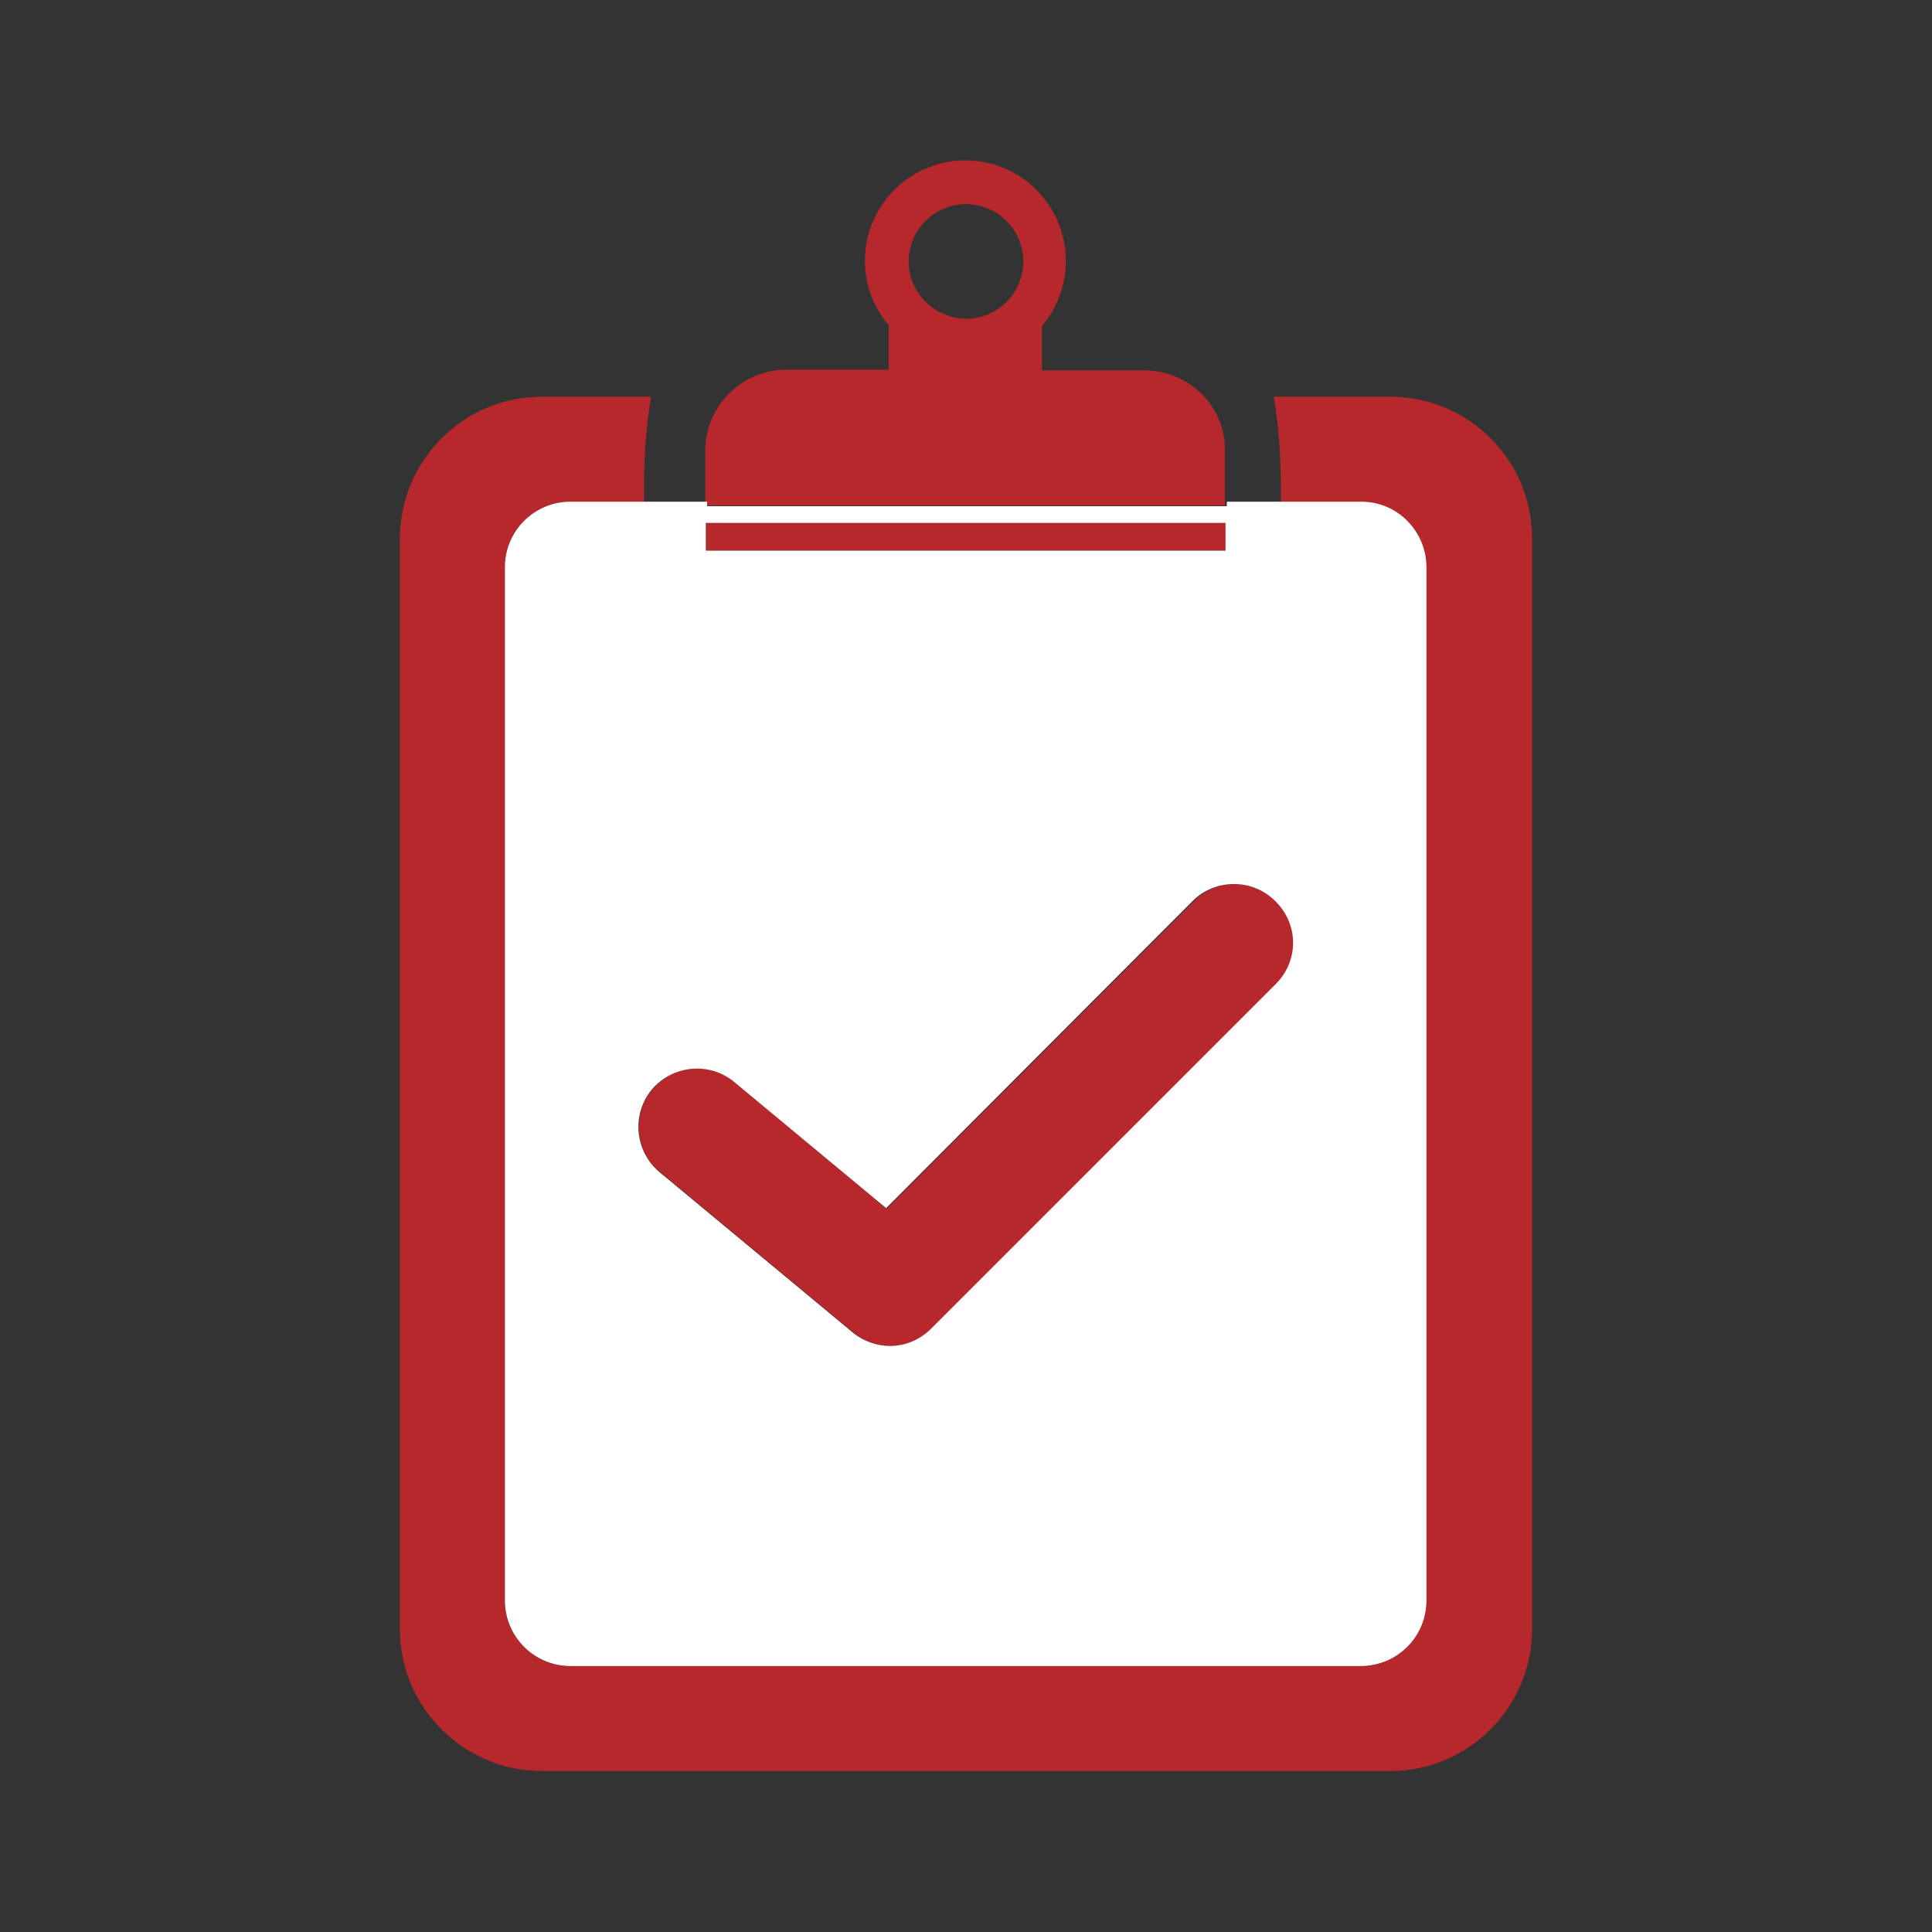
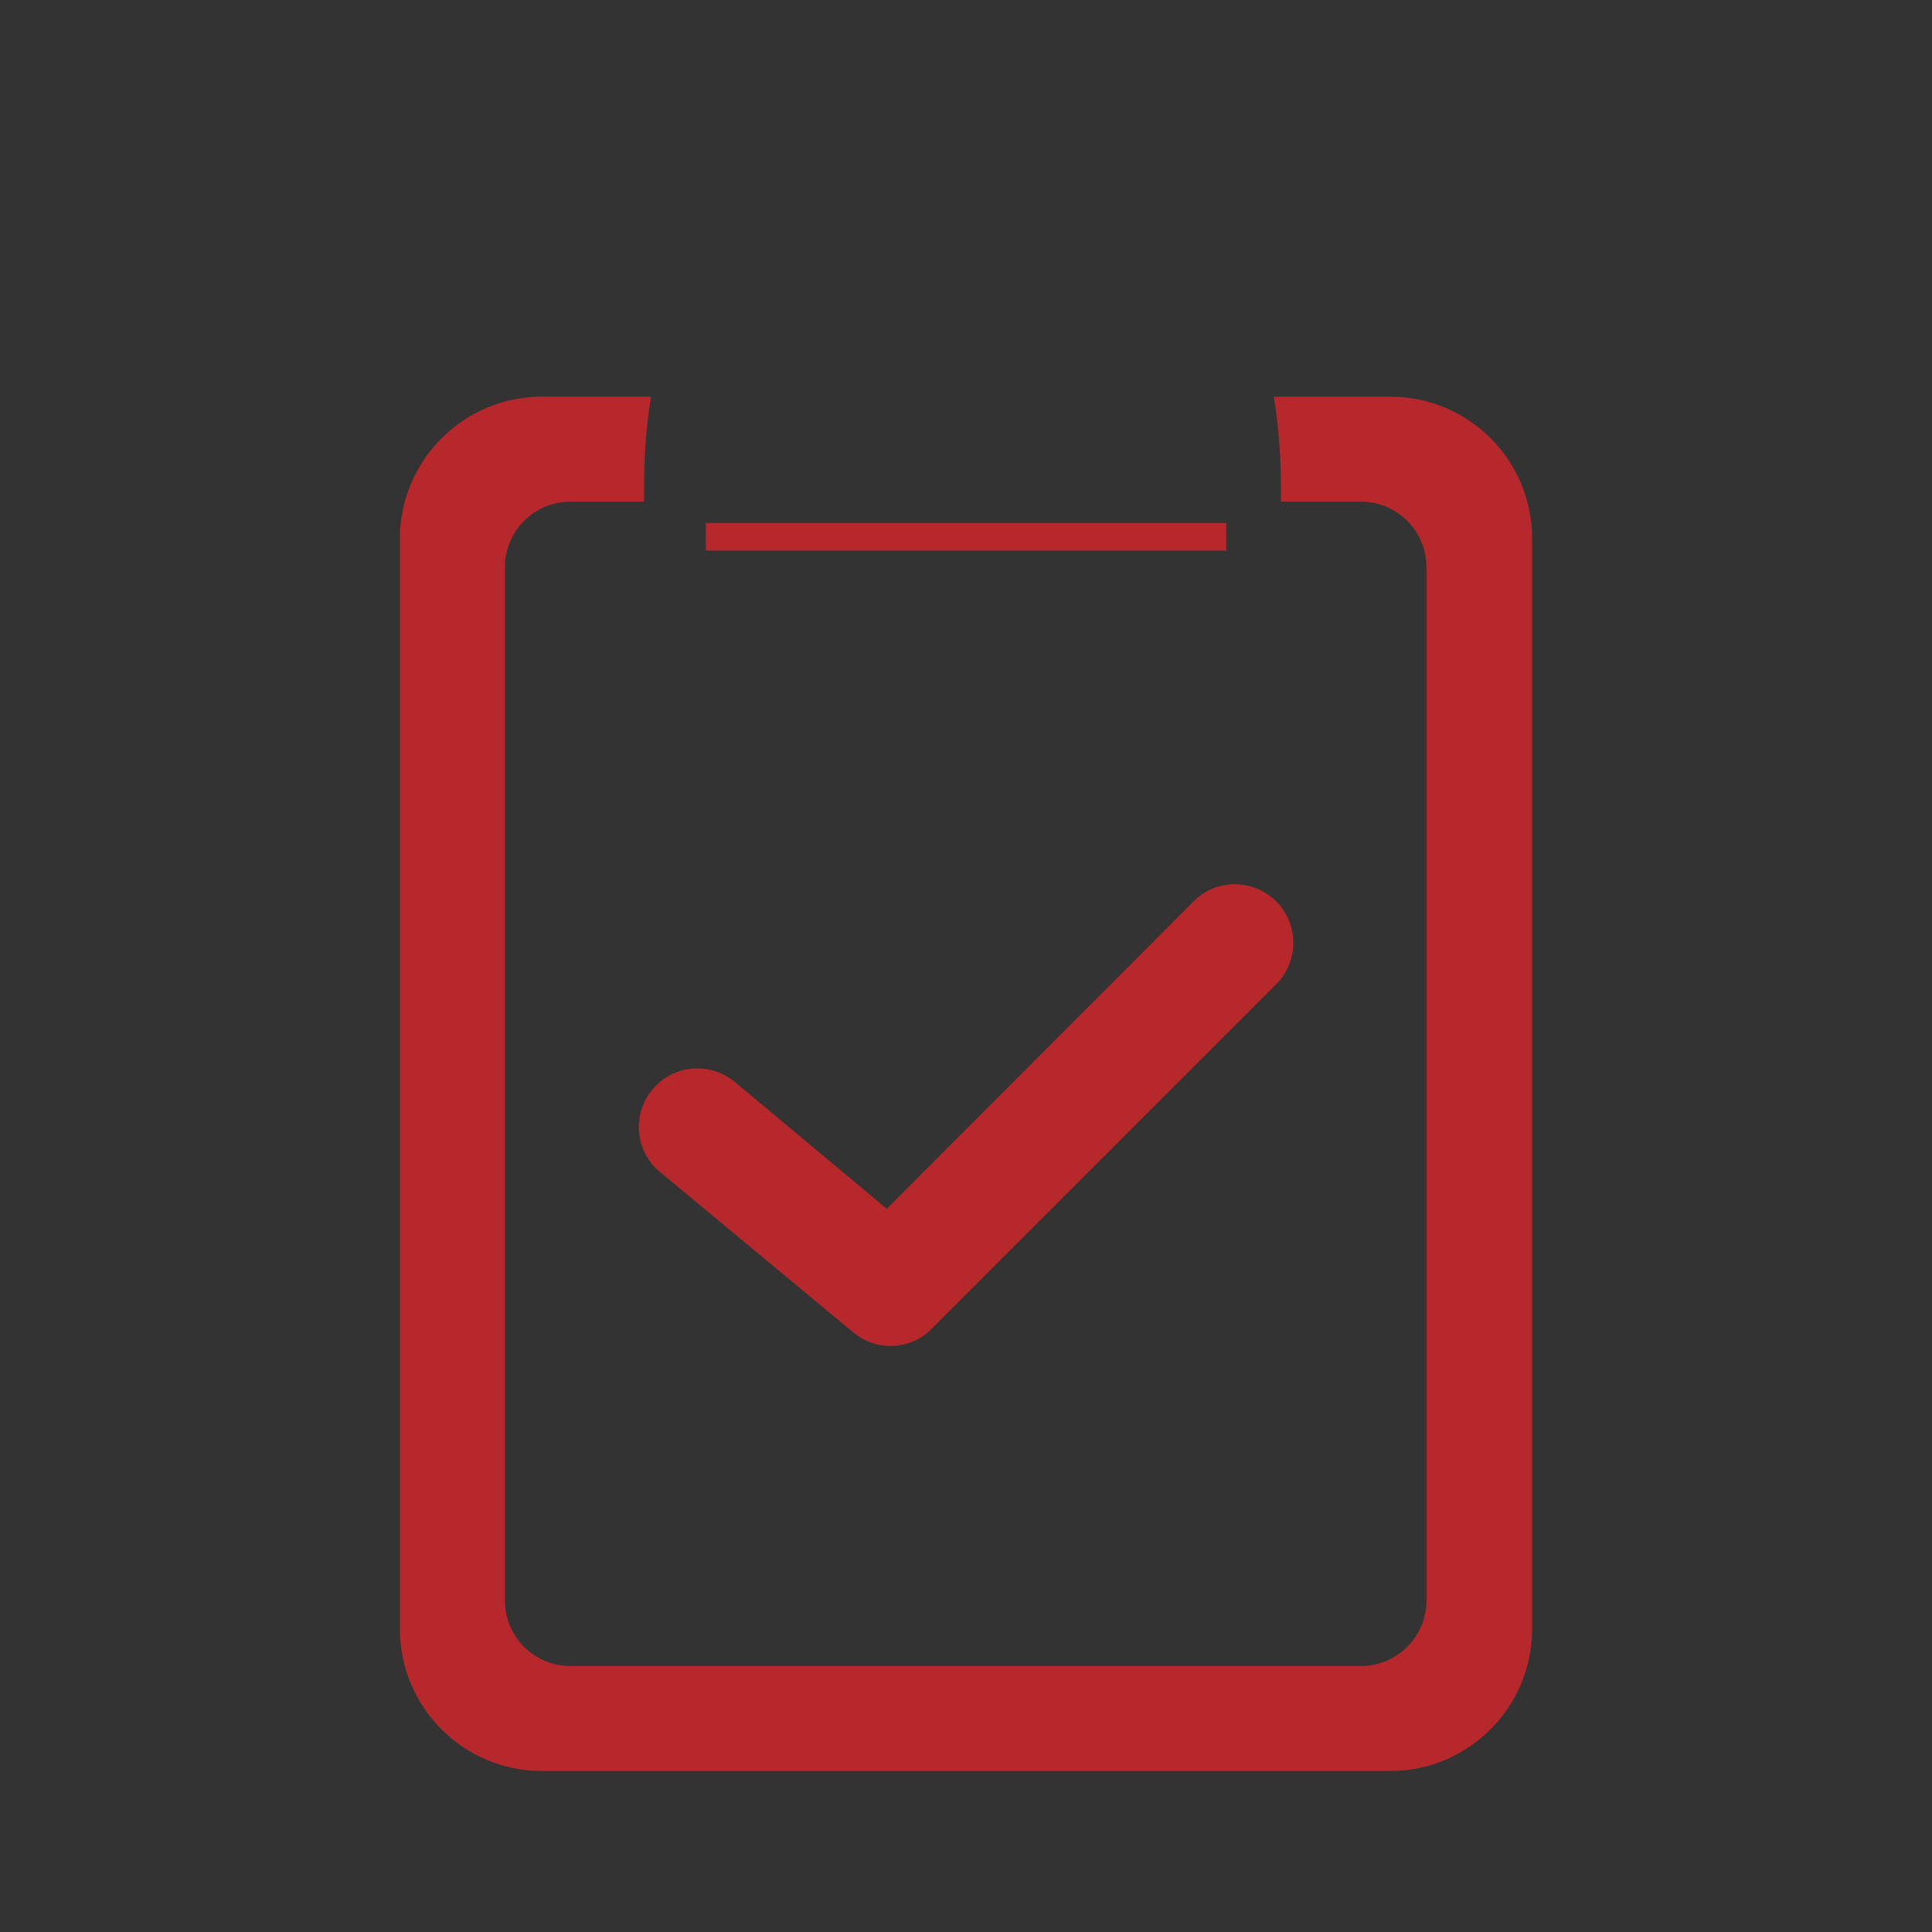
<svg xmlns="http://www.w3.org/2000/svg" version="1.1" id="レイヤー_1" x="0px" y="0px" viewBox="0 0 300 300" style="enable-background:new 0 0 300 300;" xml:space="preserve">
  <rect x="0" y="0" width="300" height="300" fill="#333333" stroke="none" />
  <style type="text/css">
	.st0{fill:#484F4F;}
	.st1{fill:#B6282C;}
	.st2{fill:#FFFFFF;}
	.st3{fill:none;}
</style>
  <g>
-     <path class="st3" d="M150,31.7L150,31.7c-4.9,0-8.9,4-8.9,8.9c0,0,0,0,0,0c0,4.9,4,8.9,8.9,8.9c4.9,0,8.9-4,8.9-8.9c0,0,0,0,0,0   C158.9,35.6,154.9,31.7,150,31.7z" />
+     <path class="st3" d="M150,31.7L150,31.7c-4.9,0-8.9,4-8.9,8.9c0,0,0,0,0,0c0,4.9,4,8.9,8.9,8.9c4.9,0,8.9-4,8.9-8.9c0,0,0,0,0,0   C158.9,35.6,154.9,31.7,150,31.7" />
    <path class="st1" d="M215.9,61.6h-18.1c0.4,2.4,0.7,5,0.9,7.9c0.2,3,0.2,5.9,0.2,8.4h12.4c5.6,0,10.2,4.5,10.2,10.2v160.4   c0,5.6-4.5,10.2-10.2,10.2H88.6c-5.6,0-10.2-4.5-10.2-10.2V88.1c0-5.6,4.5-10.2,10.2-10.2H100c0-2.6,0-5.5,0.2-8.4   c0.2-3,0.5-5.6,0.9-7.9h-17c-12.1,0-22,9.9-22,22V253c0,12.1,9.9,22,22,22h131.8c12.1,0,22-9.9,22-22V83.6   C237.9,71.4,228,61.6,215.9,61.6z" />
-     <path class="st1" d="M177.6,57.5h-15.8v-6.9c2.4-2.8,3.7-6.4,3.7-10.1c0-8.6-7-15.6-15.6-15.6c-8.6,0-15.6,7-15.6,15.6   c0,3.7,1.3,7.2,3.7,10v6.9h-15.8c-7.1,0-12.7,5.7-12.7,12.7v7.7v0.7h80.7v-0.7v-7.7C190.4,63.2,184.7,57.5,177.6,57.5z M141.1,40.6   c0-4.9,4-8.9,8.9-8.9h0c4.9,0,8.9,4,8.9,8.9c0,0,0,0,0,0c0,4.9-4,8.9-8.9,8.9C145.1,49.4,141.1,45.5,141.1,40.6   C141.1,40.6,141.1,40.6,141.1,40.6z" />
    <polygon class="st1" points="190.4,85.5 190.4,81.2 109.6,81.2 109.6,85.5 154,85.5  " />
    <path class="st1" d="M185.3,140l-47.6,47.7L114.1,168c-3.9-3.2-9.6-2.7-12.8,1.2c-3.2,3.8-2.7,9.6,1.2,12.8l30,24.9   c1.7,1.4,3.7,2.1,5.8,2.1c2.3,0,4.7-0.9,6.4-2.7l53.5-53.5c3.5-3.5,3.5-9.3,0-12.8C194.6,136.4,188.8,136.4,185.3,140z" />
-     <path class="st2" d="M211.4,77.9h-12.4h-6.1h-1.9h-0.5v0.7h-80.7v-0.7H108h-0.8H100H88.6c-5.6,0-10.2,4.5-10.2,10.2v160.4   c0,5.6,4.5,10.2,10.2,10.2h122.7c5.6,0,10.2-4.5,10.2-10.2V88.1C221.5,82.5,217,77.9,211.4,77.9z M109.6,81.2h80.7v4.3H154h-44.4   V81.2z M198.1,152.8l-53.5,53.5c-1.8,1.8-4.1,2.7-6.4,2.7c-2,0-4.1-0.7-5.8-2.1l-30-24.9c-3.8-3.2-4.4-8.9-1.2-12.8   c3.2-3.8,8.9-4.4,12.8-1.2l23.6,19.6l47.6-47.7c3.5-3.5,9.3-3.5,12.8,0C201.7,143.5,201.7,149.2,198.1,152.8z" />
  </g>
</svg>